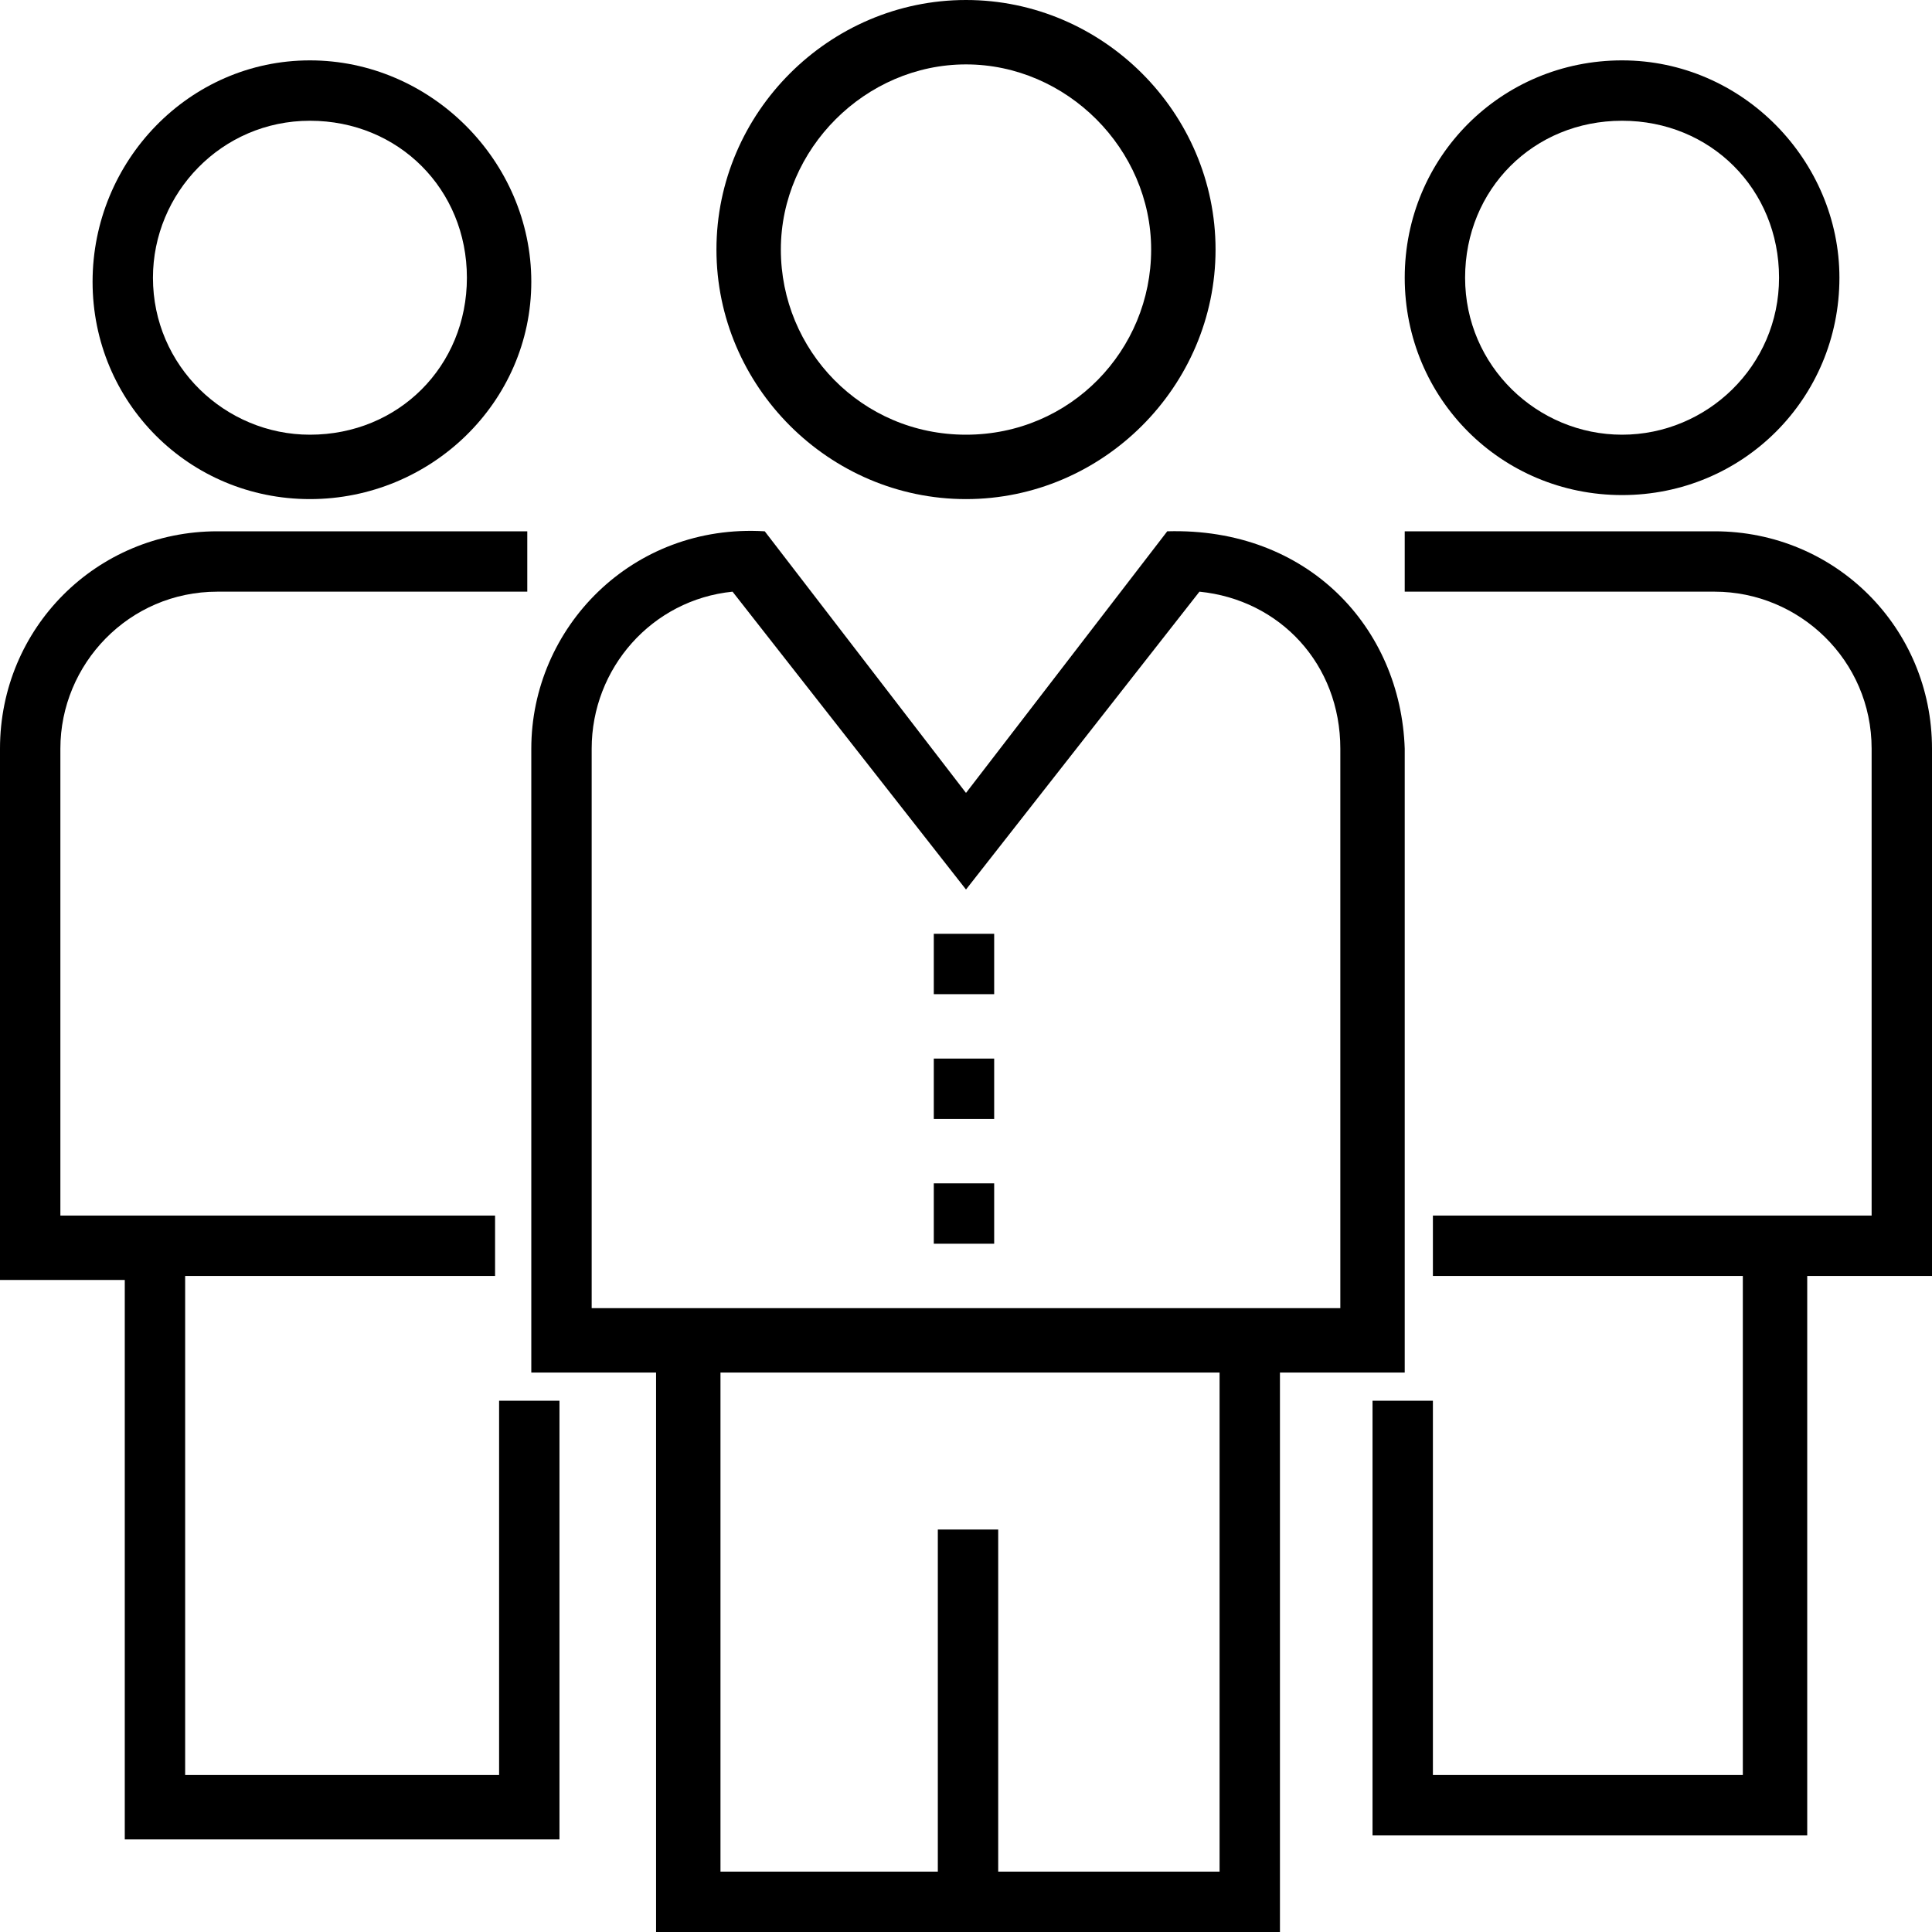
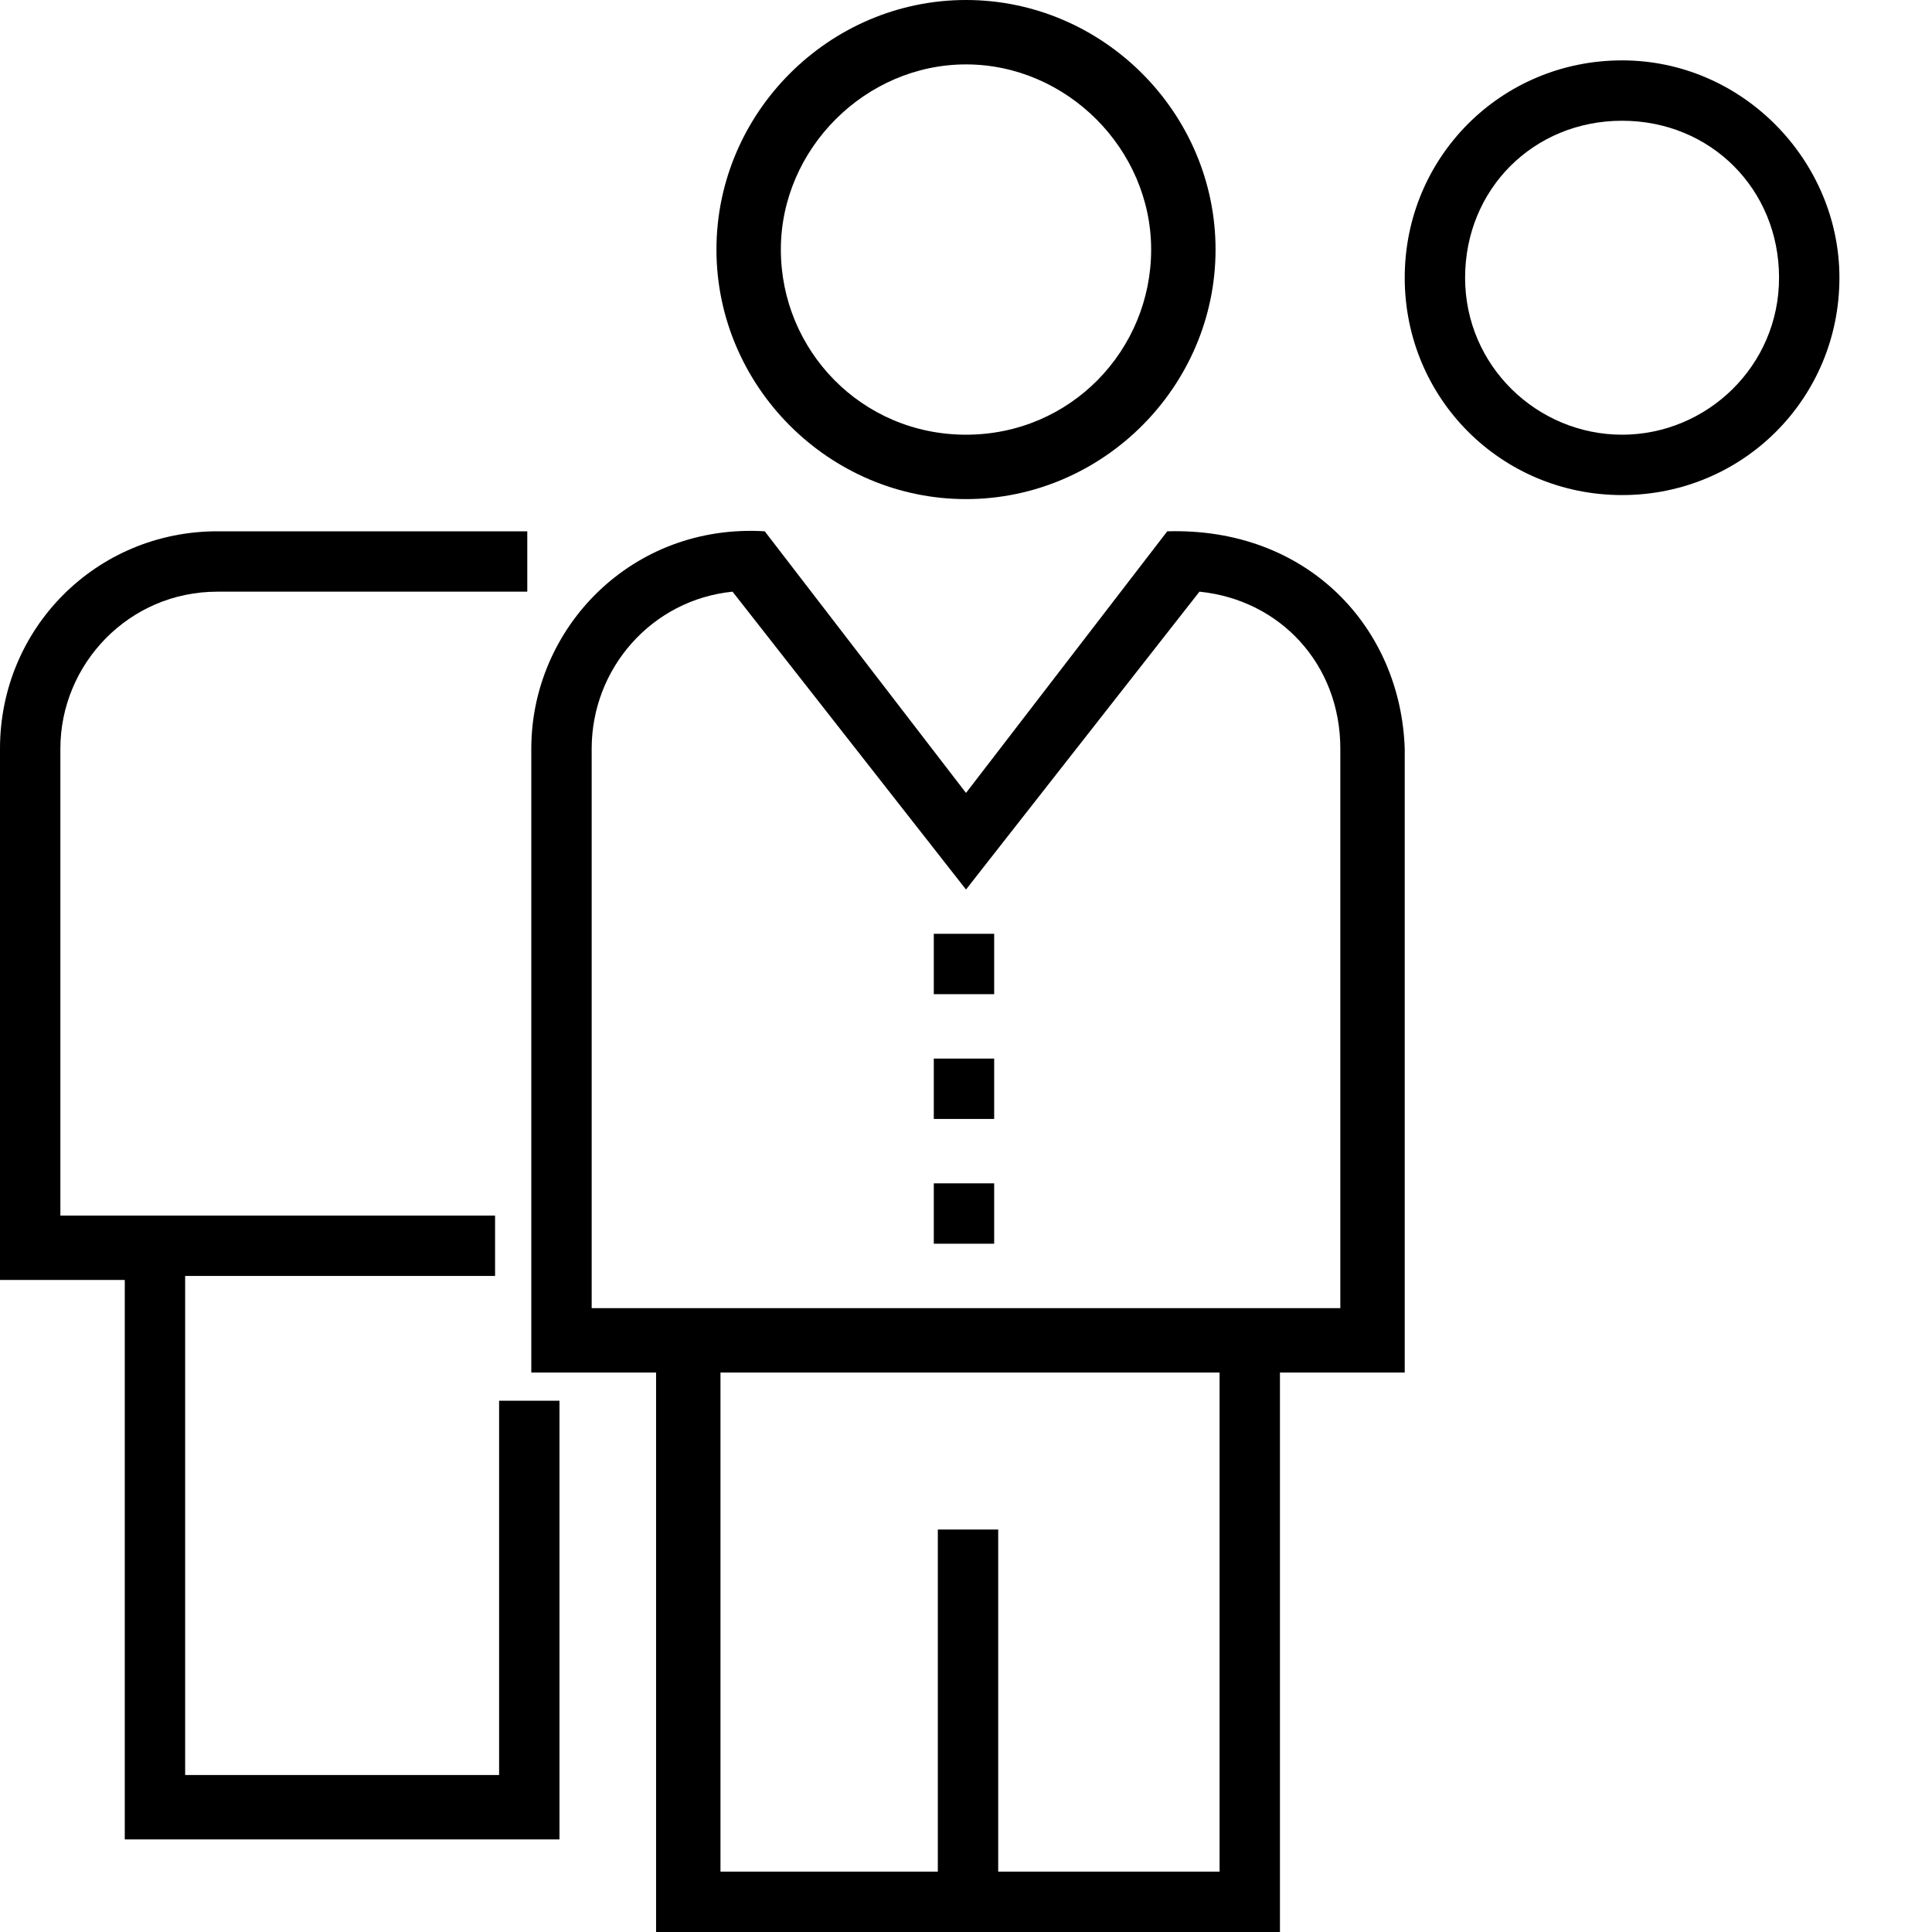
<svg xmlns="http://www.w3.org/2000/svg" version="1.1" id="Calque_1" x="0px" y="0px" viewBox="0 0 48 48" style="enable-background:new 0 0 48 48;" xml:space="preserve">
  <g>
    <g>
      <g>
        <path d="M29,13.2l-5,6.5l-5-6.5c-3.3-0.2-5.8,2.4-5.8,5.4v15.5h3.1V48h15.5V34.1h3.1V18.6C34.8,15.6,32.5,13.1,29,13.2z      M24.8,46.5v-8.5h-1.5v8.5h-5.4V34.1h12.4v12.4H24.8z M33.3,32.5H14.7V18.6c0-2,1.5-3.7,3.5-3.9l5.8,7.4l5.8-7.4     c2,0.2,3.5,1.8,3.5,3.9V32.5z" />
      </g>
    </g>
    <g>
      <g>
        <path d="M24,0c-3.4,0-6.2,2.8-6.2,6.2c0,3.4,2.8,6.2,6.2,6.2s6.2-2.8,6.2-6.2C30.2,2.8,27.4,0,24,0z M24,10.8     c-2.6,0-4.6-2.1-4.6-4.6s2.1-4.6,4.6-4.6s4.6,2.1,4.6,4.6S26.6,10.8,24,10.8z" />
      </g>
    </g>
    <g>
      <g>
-         <path d="M42.6,13.2h-7.7v1.5h7.7c2.1,0,3.9,1.7,3.9,3.9v11.6H35.6v1.5h7.7v12.4h-7.7v-9.3h-1.5v10.8h10.8V31.7H48V18.6     C48,15.6,45.6,13.2,42.6,13.2z" />
-       </g>
+         </g>
    </g>
    <g>
      <g>
        <path d="M40.3,1.5c-3,0-5.4,2.4-5.4,5.4s2.4,5.4,5.4,5.4c3,0,5.4-2.4,5.4-5.4C45.7,4,43.3,1.5,40.3,1.5z M40.3,10.8     c-2.1,0-3.9-1.7-3.9-3.9s1.7-3.9,3.9-3.9s3.9,1.7,3.9,3.9S42.4,10.8,40.3,10.8z" />
      </g>
    </g>
    <g>
      <g>
        <path d="M12.4,34.8v9.3H4.6V31.7h7.7v-1.5H1.5V18.6c0-2.1,1.7-3.9,3.9-3.9h7.7v-1.5H5.4c-3,0-5.4,2.4-5.4,5.4v13.2h3.1v13.9h10.8     V34.8H12.4z" />
      </g>
    </g>
    <g>
      <g>
-         <path d="M7.7,1.5C4.7,1.5,2.3,4,2.3,7c0,3,2.4,5.4,5.4,5.4S13.2,10,13.2,7C13.2,4,10.7,1.5,7.7,1.5z M7.7,10.8     c-2.1,0-3.9-1.7-3.9-3.9c0-2.1,1.7-3.9,3.9-3.9s3.9,1.7,3.9,3.9S9.9,10.8,7.7,10.8z" />
-       </g>
+         </g>
    </g>
    <g>
      <g>
        <rect x="23.2" y="23.2" width="1.5" height="1.5" />
      </g>
    </g>
    <g>
      <g>
        <rect x="23.2" y="26.3" width="1.5" height="1.5" />
      </g>
    </g>
    <g>
      <g>
        <rect x="23.2" y="29.4" width="1.5" height="1.5" />
      </g>
    </g>
  </g>
</svg>